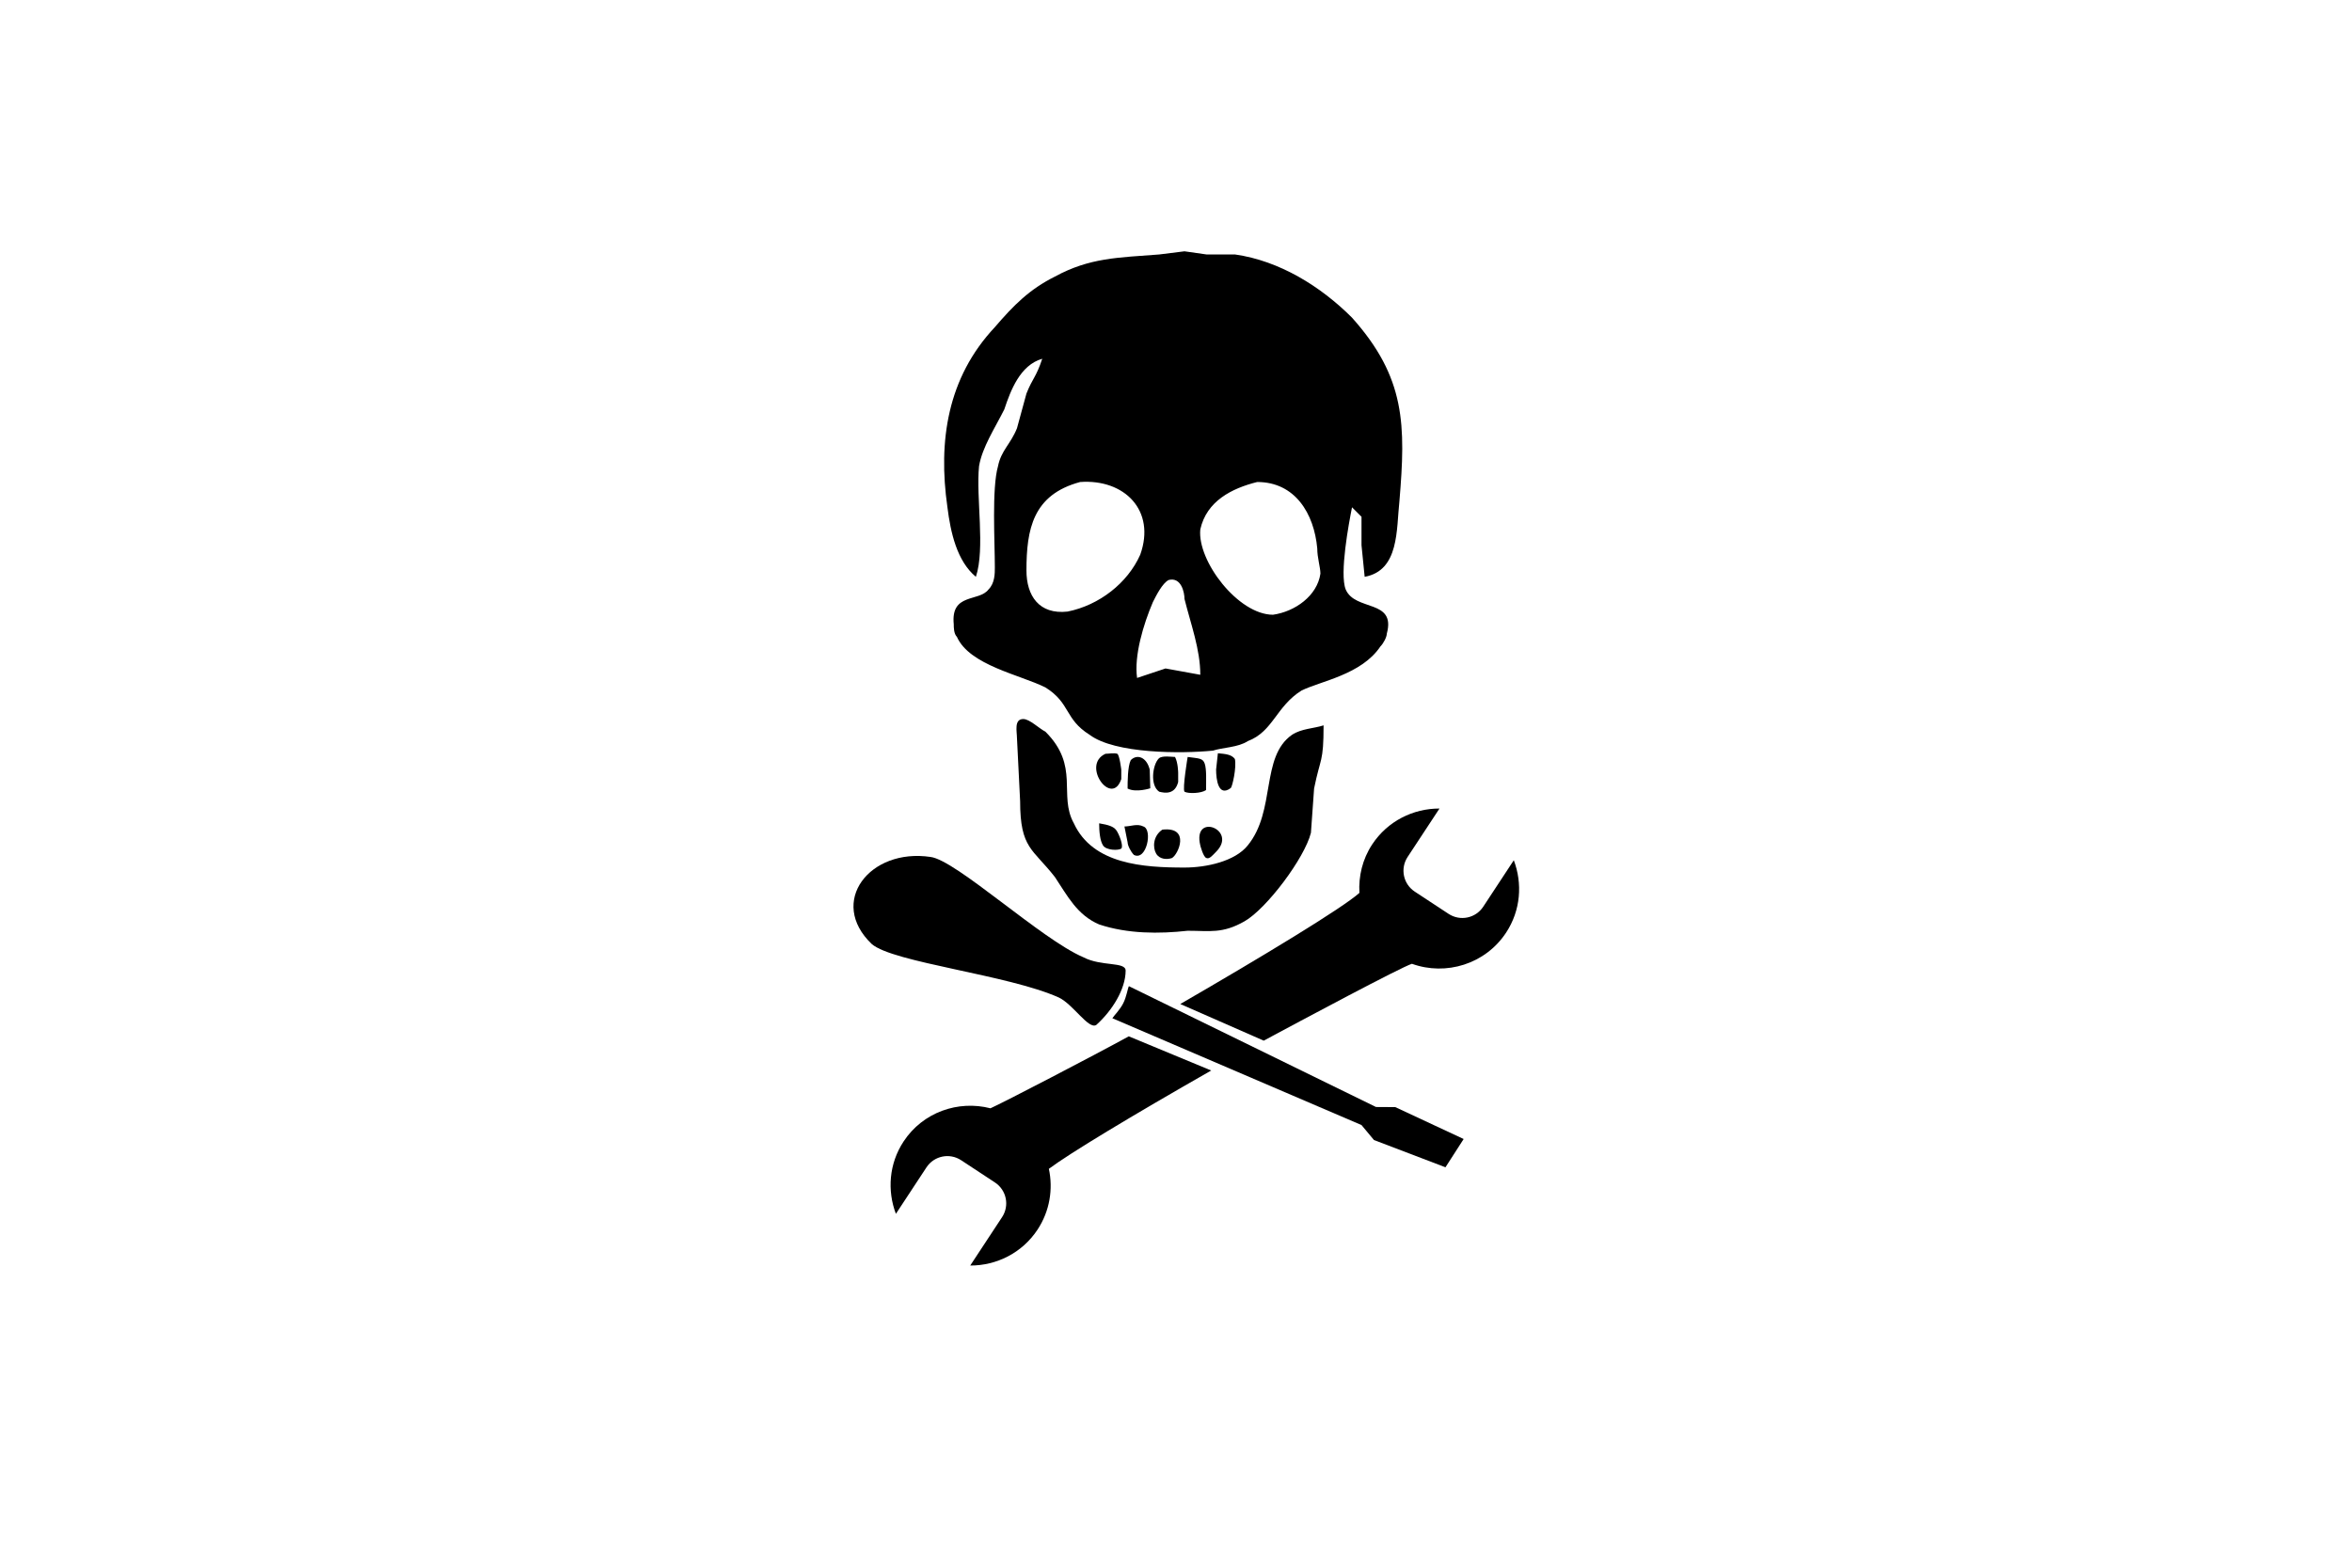
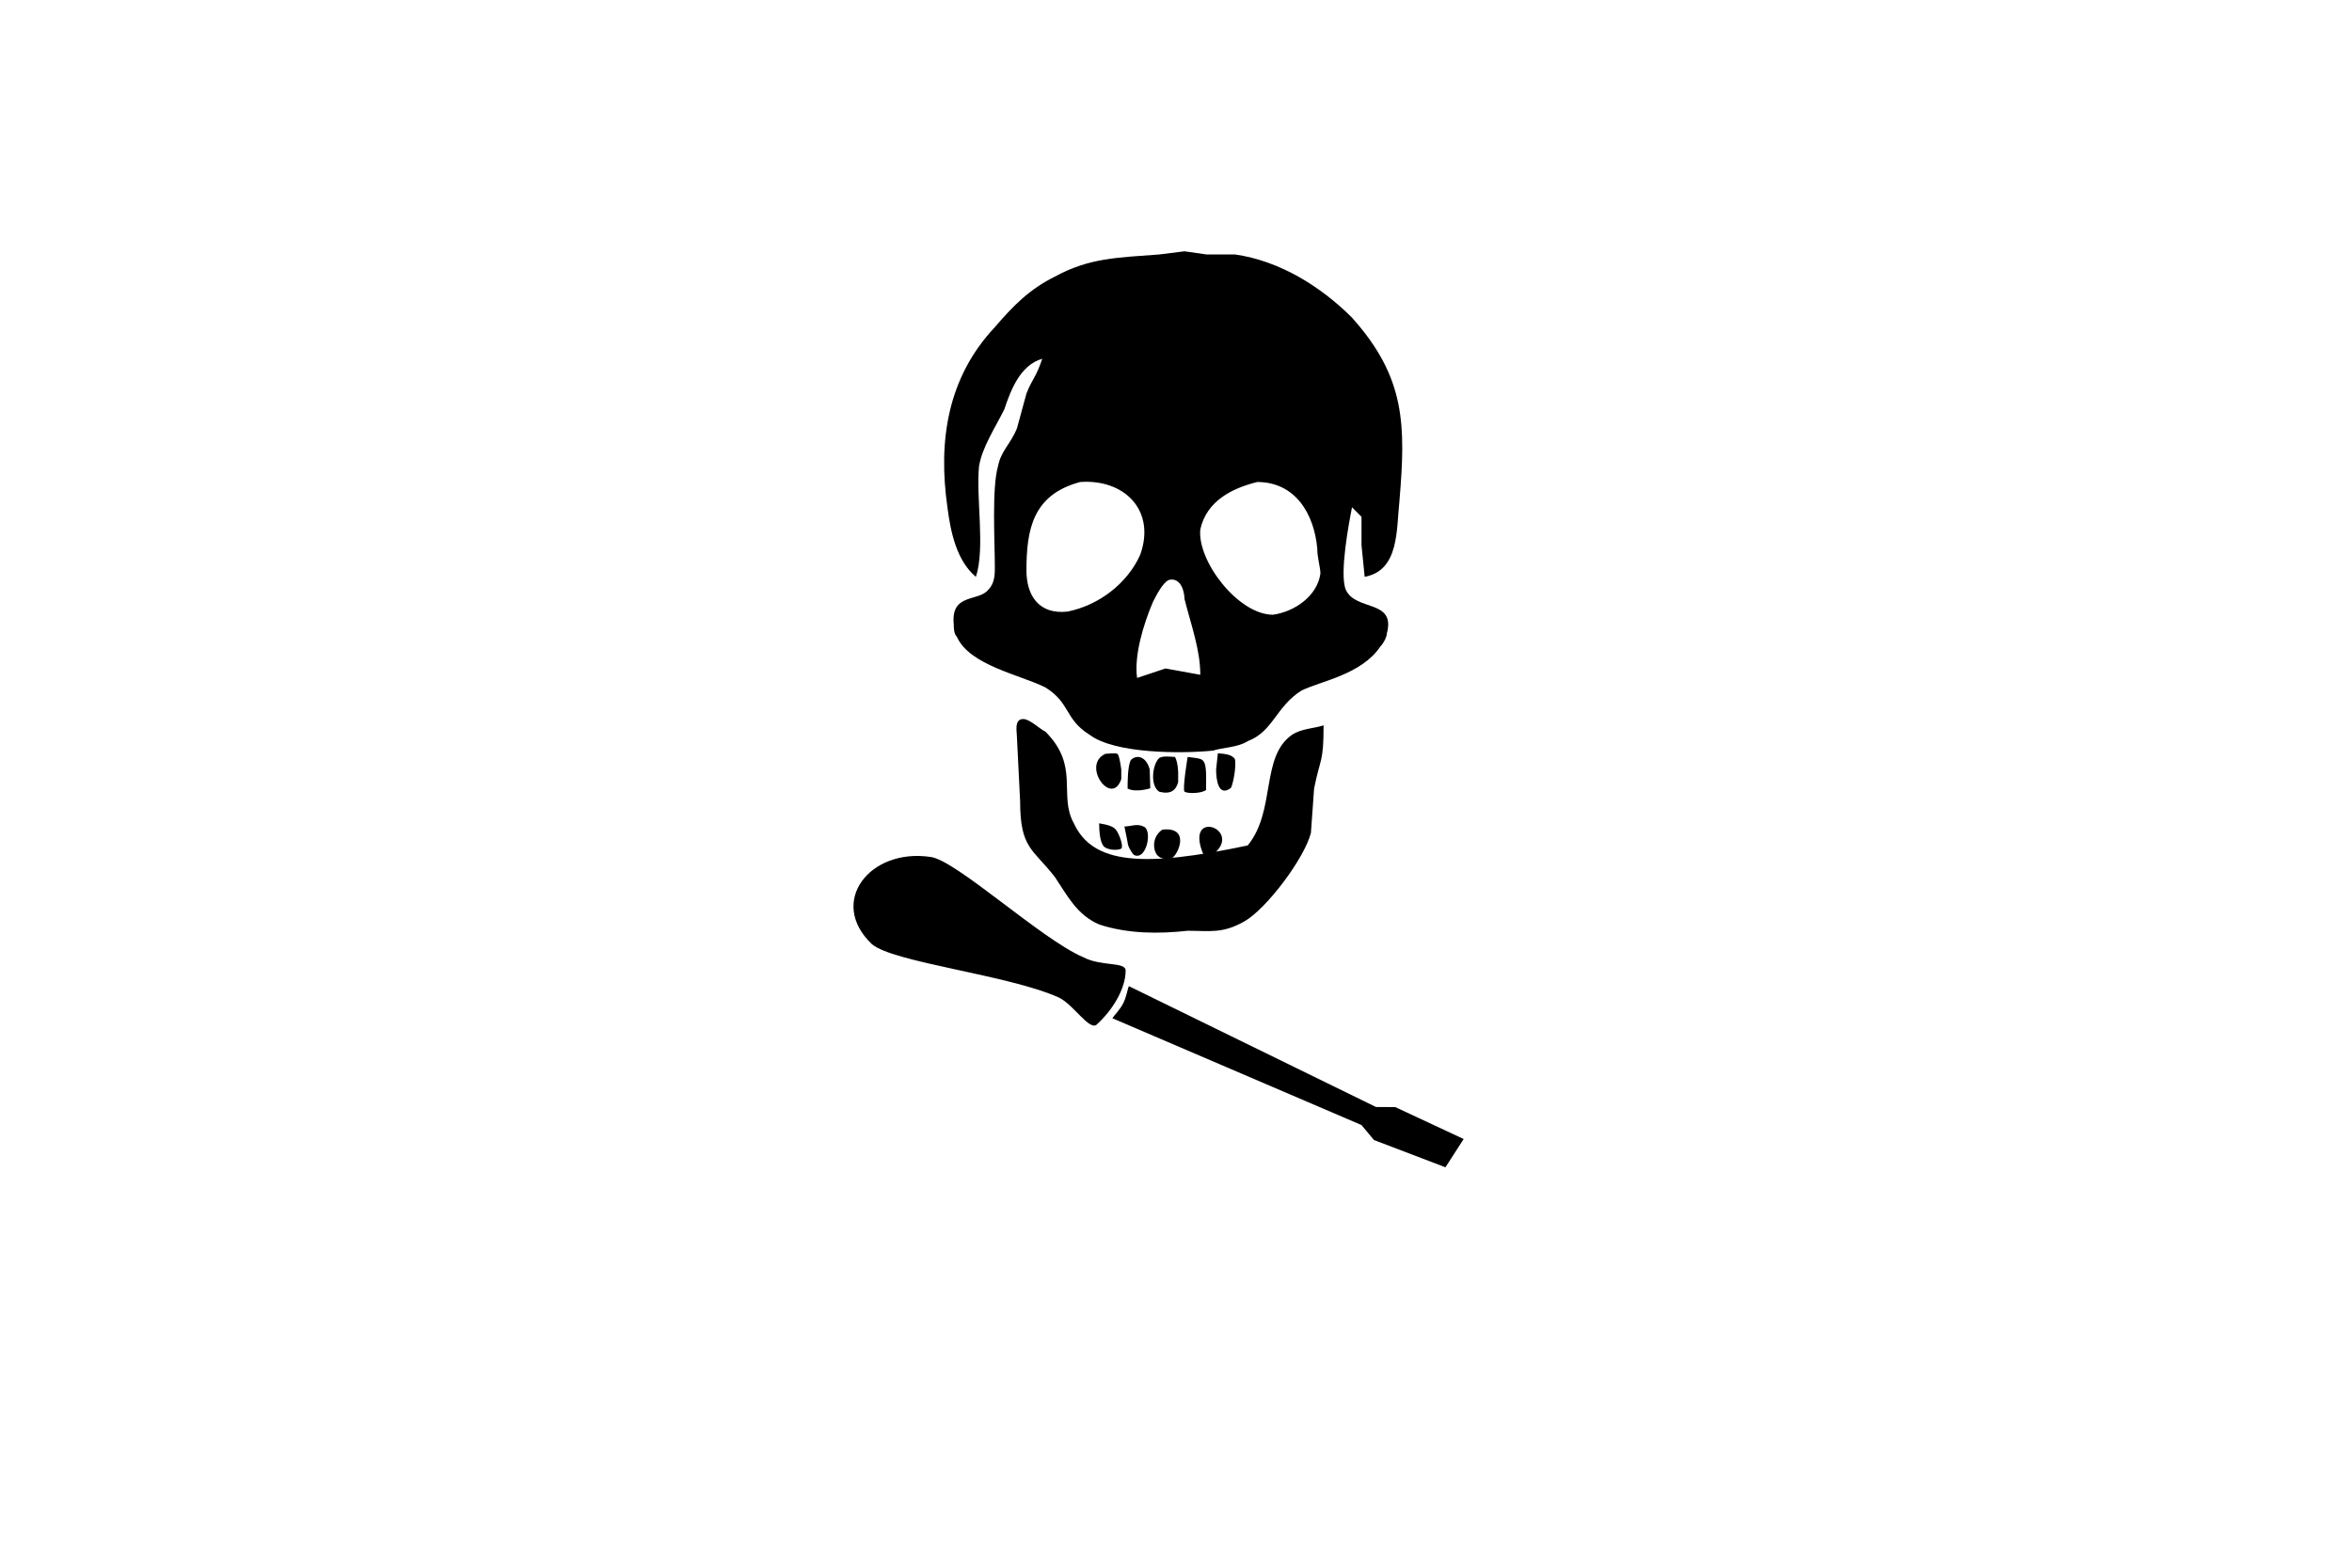
<svg xmlns="http://www.w3.org/2000/svg" xmlns:ns1="http://sodipodi.sourceforge.net/DTD/sodipodi-0.dtd" xmlns:ns2="http://www.inkscape.org/namespaces/inkscape" xmlns:xlink="http://www.w3.org/1999/xlink" height="496.063" id="svg557" version="1.0" width="744.094" x="0" y="0" ns1:version="0.32" ns2:version="0.46" ns1:docname="pirate.svg" ns2:output_extension="org.inkscape.output.svg.inkscape">
  <ns1:namedview ns2:window-height="725" ns2:window-width="1279" ns2:pageshadow="2" ns2:pageopacity="0.0" guidetolerance="10.0" gridtolerance="10.0" objecttolerance="10.0" borderopacity="1.0" bordercolor="#666666" pagecolor="#ffffff" id="base" showgrid="false" ns2:zoom="1.0282156" ns2:cx="413.77235" ns2:cy="166.89983" ns2:window-x="1" ns2:window-y="49" ns2:current-layer="svg557" />
  <defs id="defs559">
    <ns2:perspective ns1:type="inkscape:persp3d" ns2:vp_x="0 : 248.03149 : 1" ns2:vp_y="0 : 1000 : 0" ns2:vp_z="744.09448 : 248.03149 : 1" ns2:persp3d-origin="372.04724 : 165.35433 : 1" id="perspective36" />
    <linearGradient id="linearGradient668">
      <stop id="stop669" offset="0" style="stop-color:#000000;stop-opacity:1;" />
      <stop id="stop670" offset="1" style="stop-color:#ffffff;stop-opacity:1;" />
    </linearGradient>
    <linearGradient id="linearGradient671" x1="0.206" x2="1.138" xlink:href="#linearGradient668" y1="0.226" y2="1.29" />
    <linearGradient y2="37.499" x2="63.214" y1="22.576" x1="67.512" gradientTransform="matrix(1.005,0.162,-0.156,0.97,8.669,-7.533)" gradientUnits="userSpaceOnUse" id="linearGradient3211" xlink:href="#linearGradient6053" ns2:collect="always" />
    <linearGradient y2="60.886" x2="46.099" y1="89.566" x1="31.621" gradientTransform="matrix(1.005,0.162,-0.156,0.97,8.669,-7.533)" gradientUnits="userSpaceOnUse" id="linearGradient3208" xlink:href="#linearGradient6053" ns2:collect="always" />
    <linearGradient y2="-57.829" x2="22.69" y1="-70.702" x1="35.228" gradientTransform="scale(1.012,0.988)" gradientUnits="userSpaceOnUse" id="linearGradient2440" xlink:href="#linearGradient6053" ns2:collect="always" />
    <linearGradient y2="-57.829" x2="22.69" y1="-77.68" x1="39.07" gradientTransform="scale(1.012,0.988)" gradientUnits="userSpaceOnUse" id="linearGradient2438" xlink:href="#linearGradient9171" ns2:collect="always" />
    <linearGradient y2="-74.328" y1="-64.578" xlink:href="#linearGradient9171" x2="29.839" x1="22.235" ns2:collect="always" id="linearGradient2374" gradientUnits="userSpaceOnUse" gradientTransform="scale(1.019,0.981)" />
    <linearGradient y2="-60.323" y1="-68.063" xlink:href="#linearGradient9171" x2="28.947" x1="38.696" ns2:collect="always" id="linearGradient2373" gradientUnits="userSpaceOnUse" gradientTransform="scale(0.911,1.098)" />
    <linearGradient y2="-65.391" y1="-76.386" xlink:href="#linearGradient9171" x2="14.759" x1="24.321" ns2:collect="always" id="linearGradient2372" gradientUnits="userSpaceOnUse" gradientTransform="scale(1.152,0.868)" />
    <linearGradient y2="-57.829" y1="-77.68" xlink:href="#linearGradient9171" x2="22.69" x1="39.07" ns2:collect="always" id="linearGradient2369" gradientUnits="userSpaceOnUse" gradientTransform="scale(1.012,0.988)" />
    <radialGradient xlink:href="#linearGradient2347" r="22.818" ns2:collect="always" id="radialGradient2350" gradientUnits="userSpaceOnUse" gradientTransform="scale(1.875,0.533)" fy="146.512" fx="27.328" cy="146.512" cx="27.328" />
    <linearGradient y2="-74.328" y1="-64.578" xlink:href="#linearGradient9171" x2="29.839" x1="22.235" ns2:collect="always" id="linearGradient10463" gradientUnits="userSpaceOnUse" gradientTransform="scale(1.019,0.981)" />
    <linearGradient y2="-60.323" y1="-68.063" xlink:href="#linearGradient9171" x2="28.947" x1="38.696" ns2:collect="always" id="linearGradient10462" gradientUnits="userSpaceOnUse" gradientTransform="scale(0.911,1.098)" />
    <linearGradient y2="-65.391" y1="-76.386" xlink:href="#linearGradient9171" x2="14.759" x1="24.321" ns2:collect="always" id="linearGradient10461" gradientUnits="userSpaceOnUse" gradientTransform="scale(1.152,0.868)" />
    <linearGradient y2="-6.878" y1="-6.358" xlink:href="#linearGradient7300" x2="88.669" x1="89.202" ns2:collect="always" id="linearGradient10460" gradientUnits="userSpaceOnUse" gradientTransform="scale(0.954,1.048)" />
    <linearGradient y2="-17.167" y1="-4.448" xlink:href="#linearGradient6053" x2="75.682" x1="88.667" ns2:collect="always" id="linearGradient10459" gradientUnits="userSpaceOnUse" gradientTransform="scale(0.986,1.015)" />
    <linearGradient y2="-57.829" y1="-77.68" xlink:href="#linearGradient9171" x2="22.69" x1="39.07" ns2:collect="always" id="linearGradient10458" gradientUnits="userSpaceOnUse" gradientTransform="scale(1.012,0.988)" />
    <linearGradient y2="-16.187" y1="-29.097" xlink:href="#linearGradient7925" x2="60.567" x1="71.452" ns2:collect="always" id="linearGradient10457" gradientUnits="userSpaceOnUse" gradientTransform="scale(1.003,0.997)" />
    <linearGradient y2="60.886" y1="89.566" xlink:href="#linearGradient6053" x2="46.099" x1="31.621" ns2:collect="always" id="linearGradient10443" gradientUnits="userSpaceOnUse" gradientTransform="scale(1.018,0.982)" />
    <linearGradient y2="37.499" y1="22.576" xlink:href="#linearGradient6053" x2="63.214" x1="67.512" ns2:collect="always" id="linearGradient10439" gradientUnits="userSpaceOnUse" gradientTransform="scale(1.018,0.982)" />
    <linearGradient y2="24.944" y1="51.917" xlink:href="#linearGradient7925" x2="25.701" x1="68.289" ns2:collect="always" id="linearGradient10435" gradientUnits="userSpaceOnUse" gradientTransform="scale(0.893,1.12)" />
    <linearGradient y2="-74.328" y1="-64.578" xlink:href="#linearGradient9171" x2="29.839" x1="22.235" ns2:collect="always" id="linearGradient9810" gradientUnits="userSpaceOnUse" gradientTransform="scale(1.019,0.981)" />
    <linearGradient y2="-65.391" y1="-76.386" xlink:href="#linearGradient9171" x2="14.759" x1="24.321" ns2:collect="always" id="linearGradient9806" gradientUnits="userSpaceOnUse" gradientTransform="scale(1.152,0.868)" />
    <linearGradient y2="-60.323" y1="-68.063" xlink:href="#linearGradient9171" x2="28.947" x1="38.696" ns2:collect="always" id="linearGradient9802" gradientUnits="userSpaceOnUse" gradientTransform="scale(0.911,1.098)" />
    <linearGradient y2="-57.829" y1="-77.68" xlink:href="#linearGradient9171" x2="22.69" x1="39.07" ns2:collect="always" id="linearGradient9174" gradientUnits="userSpaceOnUse" gradientTransform="scale(1.012,0.988)" />
    <linearGradient y2="-16.187" y1="-29.097" xlink:href="#linearGradient7925" x2="60.567" x1="71.452" ns2:collect="always" id="linearGradient7928" gradientUnits="userSpaceOnUse" gradientTransform="scale(1.003,0.997)" />
    <linearGradient y2="-6.878" y1="-6.358" xlink:href="#linearGradient7300" x2="88.669" x1="89.202" ns2:collect="always" id="linearGradient7303" gradientUnits="userSpaceOnUse" gradientTransform="scale(0.954,1.048)" />
    <linearGradient y2="-17.167" y1="-4.448" xlink:href="#linearGradient6053" x2="75.682" x1="88.667" ns2:collect="always" id="linearGradient6056" gradientUnits="userSpaceOnUse" gradientTransform="scale(0.986,1.015)" />
    <linearGradient ns2:collect="always" id="linearGradient6053">
      <stop style="stop-color:#eeeeef;stop-opacity:1;" offset="0" id="stop6054" />
      <stop style="stop-color:#eeeeef;stop-opacity:0;" offset="1" id="stop6055" />
    </linearGradient>
    <linearGradient ns2:collect="always" id="linearGradient7300">
      <stop style="stop-color:#ffffff;stop-opacity:1;" offset="0" id="stop7301" />
      <stop style="stop-color:#ffffff;stop-opacity:0;" offset="1" id="stop7302" />
    </linearGradient>
    <linearGradient id="linearGradient7925">
      <stop style="stop-color:#d0d0d0;stop-opacity:1;" offset="0" id="stop7926" />
      <stop style="stop-color:#a6a3a3;stop-opacity:1;" offset="1" id="stop7927" />
    </linearGradient>
    <linearGradient id="linearGradient9171">
      <stop style="stop-color:#fded00;stop-opacity:1;" offset="0" id="stop9172" />
      <stop id="stop2442" offset="0" style="stop-color:#f3c900;stop-opacity:1;" />
      <stop style="stop-color:#eaa600;stop-opacity:1;" offset="1" id="stop9173" />
    </linearGradient>
    <linearGradient id="linearGradient2347">
      <stop style="stop-color:#000000;stop-opacity:0.376;" offset="0" id="stop2348" />
      <stop style="stop-color:#000000;stop-opacity:0;" offset="1" id="stop2349" />
    </linearGradient>
    <ns2:perspective id="perspective61" ns2:persp3d-origin="50 : 33.333333 : 1" ns2:vp_z="100 : 50 : 1" ns2:vp_y="0 : 1000 : 0" ns2:vp_x="0 : 50 : 1" ns1:type="inkscape:persp3d" />
  </defs>
  <rect height="496.063" id="rect657" style="font-size:12;fill:none;fill-opacity:1;fill-rule:evenodd;stroke-width:1pt;stroke:none" width="744.094" x="0" y="-1.5000000e-05" />
  <path style="fill:#000000;fill-opacity:1;stroke:none;stroke-width:1" id="selection_to_path" d="M 308.735,182.521 C 311.735,173.521 308.735,157.521 309.735,147.521 C 310.735,141.521 314.735,135.521 317.735,129.521 C 319.735,123.521 322.735,115.521 329.735,113.521 C 327.735,119.521 326.735,119.521 324.735,124.521 C 324.735,124.521 321.735,135.521 321.735,135.521 C 319.735,140.521 316.735,142.521 315.735,147.521 C 313.735,154.521 314.735,171.521 314.735,179.521 C 314.735,181.521 314.735,184.521 312.735,186.521 C 309.735,190.521 300.735,187.521 301.735,197.521 C 301.735,198.521 301.735,200.521 302.735,201.521 C 306.735,210.521 322.735,213.521 330.735,217.521 C 338.735,222.521 336.735,227.521 344.735,232.521 C 352.735,238.521 373.735,238.521 383.735,237.521 C 386.735,236.521 391.735,236.521 394.735,234.521 C 402.735,231.521 403.735,223.521 411.735,218.521 C 417.735,215.521 430.735,213.521 436.735,204.521 C 437.735,203.521 438.735,201.521 438.735,200.521 C 441.735,189.521 428.735,193.521 425.735,186.521 C 423.735,181.521 426.735,165.521 427.735,160.521 C 427.735,160.521 430.735,163.521 430.735,163.521 C 430.735,163.521 430.735,172.521 430.735,172.521 C 430.735,172.521 431.735,182.521 431.735,182.521 C 442.735,180.521 441.735,167.521 442.735,158.521 C 444.735,134.521 444.735,119.521 427.735,100.521 C 417.735,90.521 404.735,82.521 390.735,80.521 C 390.735,80.521 381.735,80.521 381.735,80.521 C 381.735,80.521 374.735,79.521 374.735,79.521 C 374.735,79.521 366.735,80.521 366.735,80.521 C 353.735,81.521 344.735,81.521 333.735,87.521 C 325.735,91.521 320.735,96.521 314.735,103.521 C 299.735,119.521 296.735,139.521 299.735,160.521 C 300.735,168.521 302.735,177.521 308.735,182.521 z M 341.735,152.521 C 355.735,151.521 365.735,161.521 360.735,175.521 C 356.735,184.521 347.735,191.521 337.735,193.521 C 328.735,194.521 324.735,188.521 324.735,180.521 C 324.735,167.521 326.735,156.521 341.735,152.521 z M 397.735,152.521 C 409.735,152.521 415.735,162.521 416.735,173.521 C 416.735,176.521 417.735,179.521 417.735,181.521 C 416.735,188.521 409.735,193.521 402.735,194.521 C 391.735,194.521 378.735,177.521 379.735,167.521 C 381.735,158.521 389.735,154.521 397.735,152.521 z M 379.735,213.521 C 379.735,213.521 368.735,211.521 368.735,211.521 C 368.735,211.521 359.735,214.521 359.735,214.521 C 358.735,207.521 361.735,197.521 364.735,190.521 C 365.735,188.521 367.735,184.521 369.735,183.521 C 373.735,182.521 374.735,187.521 374.735,189.521 C 376.735,197.521 379.735,205.521 379.735,213.521 z" />
-   <path style="fill:#000000;fill-opacity:1;stroke:none;stroke-width:1" id="selection_to_path#1" d="M 418.735,229.521 C 415.735,230.521 411.735,230.521 408.735,232.521 C 398.735,239.521 403.735,256.521 394.735,267.521 C 390.735,272.521 381.735,274.521 374.735,274.521 C 361.735,274.521 345.735,273.521 339.735,260.521 C 334.735,251.521 341.735,242.521 330.735,231.521 C 328.735,230.521 325.735,227.521 323.735,227.521 C 320.735,227.521 321.735,231.521 321.735,233.521 C 321.735,233.521 322.735,253.521 322.735,253.521 C 322.735,268.521 326.735,268.521 333.735,277.521 C 337.735,283.521 340.735,289.521 347.735,292.521 C 356.735,295.521 366.735,295.521 375.735,294.521 C 382.735,294.521 386.735,295.521 393.735,291.521 C 400.735,287.521 412.735,271.521 414.735,263.521 C 414.735,263.521 415.735,249.521 415.735,249.521 C 417.735,239.521 418.735,241.521 418.735,229.521 z" />
+   <path style="fill:#000000;fill-opacity:1;stroke:none;stroke-width:1" id="selection_to_path#1" d="M 418.735,229.521 C 415.735,230.521 411.735,230.521 408.735,232.521 C 398.735,239.521 403.735,256.521 394.735,267.521 C 361.735,274.521 345.735,273.521 339.735,260.521 C 334.735,251.521 341.735,242.521 330.735,231.521 C 328.735,230.521 325.735,227.521 323.735,227.521 C 320.735,227.521 321.735,231.521 321.735,233.521 C 321.735,233.521 322.735,253.521 322.735,253.521 C 322.735,268.521 326.735,268.521 333.735,277.521 C 337.735,283.521 340.735,289.521 347.735,292.521 C 356.735,295.521 366.735,295.521 375.735,294.521 C 382.735,294.521 386.735,295.521 393.735,291.521 C 400.735,287.521 412.735,271.521 414.735,263.521 C 414.735,263.521 415.735,249.521 415.735,249.521 C 417.735,239.521 418.735,241.521 418.735,229.521 z" />
  <path style="fill:#000000;fill-opacity:1;stroke:none;stroke-width:1;stroke-opacity:1" id="selection_to_path#8" d="M 347.735,260.521 C 347.735,263.021 347.985,266.056 348.985,267.556 C 349.985,269.056 353.74,269.195 354.735,268.521 C 355.543,267.701 353.985,263.771 353.11,262.646 C 352.235,261.521 350.735,261.021 347.735,260.521 z" />
  <path style="fill:#000000;fill-opacity:1;stroke:none;stroke-width:1;stroke-opacity:1" id="selection_to_path#7" d="M 355.735,261.521 C 355.735,261.521 356.735,266.521 356.735,266.521 C 356.735,267.521 357.735,269.521 358.735,270.521 C 362.735,272.521 364.735,262.521 361.735,261.521 C 359.735,260.521 357.735,261.521 355.735,261.521 z" />
  <path style="fill:#000000;fill-opacity:1;stroke:none;stroke-width:1;stroke-opacity:1" id="selection_to_path#6" d="M 367.735,262.521 C 364.735,264.521 364.648,268.242 365.773,270.117 C 366.898,271.992 369.235,272.021 370.735,271.521 C 371.735,271.021 373.235,268.521 373.36,266.271 C 373.485,264.021 372.235,262.021 367.735,262.521 z" />
  <path style="fill:#000000;fill-opacity:1;stroke:none;stroke-width:1;stroke-opacity:1" id="path784" d="M 356.735,249.521 C 359.438,250.916 363.909,249.434 363.909,249.434 C 363.909,249.434 363.735,243.521 363.735,243.521 C 362.735,239.521 359.735,238.521 357.735,240.521 C 356.735,242.521 356.735,247.521 356.735,249.521 z" />
  <path style="fill:#000000;fill-opacity:1;stroke:none;stroke-width:1;stroke-opacity:1" id="path785" d="M 371.735,239.521 C 370.735,239.521 367.602,238.998 366.602,239.998 C 364.648,241.957 363.735,248.521 366.735,250.521 C 368.607,250.998 371.735,251.434 372.735,247.434 C 372.735,247.434 372.735,244.521 372.735,244.521 C 372.735,244.521 372.694,241.265 371.735,239.521 z" />
  <path style="fill:#000000;fill-opacity:1;stroke:none;stroke-width:1;stroke-opacity:1" id="path786" d="M 381.735,271.521 C 382.648,271.916 383.735,270.521 384.735,269.521 C 391.735,262.521 377.171,256.911 379.735,267.521 C 379.735,267.521 380.689,271.347 381.735,271.521 z" />
  <path style="fill:#000000;fill-opacity:1;stroke:none;stroke-width:1;stroke-opacity:1" id="path787" d="M 353.473,238.521 C 352.473,238.172 350.735,238.521 349.735,238.521 C 341.956,242.044 351.735,255.521 354.735,246.521 C 354.735,245.521 354.735,244.521 354.735,243.521 C 354.735,243.521 354.171,238.87 353.473,238.521 z" />
  <path style="fill:#000000;fill-opacity:1;stroke:none;stroke-width:1;stroke-opacity:1" id="path788" d="M 375.735,239.521 C 375.735,239.521 374.037,249.649 374.735,250.521 C 376.043,251.218 380.078,251.044 381.561,249.998 C 381.561,246.998 381.745,243.495 381.142,241.664 C 380.539,239.832 379.235,240.021 375.735,239.521 z" />
  <path style="fill:#000000;fill-opacity:1;stroke:none;stroke-width:1;stroke-opacity:1" id="path789" d="M 385.299,238.347 C 385.299,238.347 384.735,243.521 384.735,243.521 C 384.735,246.521 385.386,252.347 389.386,249.347 C 389.886,248.847 391.237,242.899 390.683,240.185 C 389.653,238.731 387.771,238.585 385.299,238.347 z" />
-   <path style="fill:#000000;fill-opacity:1;stroke:none;stroke-width:1.25;stroke-linecap:round;stroke-linejoin:round;stroke-miterlimit:4;stroke-opacity:1" id="path1683" d="M 373.401,317.702 L 399.803,329.293 C 411.642,322.926 443.198,306.057 446.686,304.972 C 457.463,308.86 469.919,305.086 476.488,295.102 C 481.127,288.05 481.692,279.546 478.918,272.206 L 469.251,286.901 C 466.837,290.57 461.94,291.58 458.271,289.166 L 447.591,282.14 C 443.922,279.726 442.912,274.829 445.326,271.16 L 455.402,255.845 C 447.126,255.817 438.986,259.791 434.102,267.216 C 431.002,271.927 429.781,277.297 430.072,282.535 C 424.761,287.307 399.362,302.685 373.401,317.702 z M 383.189,338.74 L 357.107,327.924 C 346.286,333.88 317.132,349.034 313.35,350.696 C 303.143,348.077 291.97,351.912 285.861,361.198 C 281.221,368.25 280.657,376.753 283.43,384.094 L 293.098,369.399 C 295.512,365.73 300.409,364.72 304.078,367.134 L 314.757,374.16 C 318.426,376.573 319.437,381.471 317.023,385.14 L 306.947,400.455 C 315.222,400.482 323.362,396.509 328.247,389.084 C 332.127,383.186 333.196,376.261 331.827,369.851 C 338.507,364.868 357.888,353.172 383.189,338.74 z" ns1:nodetypes="cccsccccccscscccsccccccscs" />
  <g id="g10444" transform="matrix(1.05,0,0,1.05,457.415,307.902)">
    <g id="g3203">
      <g id="g3585" transform="matrix(0.962,-0.272,0.272,0.962,-7.134,-22.497)">
        <path d="M -99.676,9.357 C -98.916,8.673 -96.796,7.541 -95.285,5.897 C -93.774,4.252 -92.871,2.096 -92.255,1.411 L -30.505,56.722 L -24.914,58.338 L -7.702,73.197 L -15.294,79.91 L -33.792,66.14 L -36.182,60.771 L -99.676,9.357 z" id="path4806" ns1:nodetypes="cscccccccc" style="fill:#000000;fill-opacity:1;fill-rule:evenodd;stroke:none;stroke-width:0.856pt;stroke-linecap:butt;stroke-linejoin:miter;stroke-opacity:1" />
        <path d="M -91.929,-3.336 C -91.119,-6.027 -98.63,-6.464 -103.115,-10.733 C -113.797,-19.343 -132.044,-49.369 -139.195,-52.344 C -156.079,-59.954 -172.71,-47.726 -163.368,-31.892 C -158.674,-24.757 -126.241,-11.762 -113.477,-1.02 C -109.855,2.195 -107.493,10.82 -104.878,9.978 C -99.049,7.118 -93.471,2.004 -91.929,-3.336 z" id="path4807" ns1:nodetypes="ccccccc" style="fill:#000000;fill-opacity:1;fill-rule:evenodd;stroke:none;stroke-width:0.856pt;stroke-linecap:butt;stroke-linejoin:miter;stroke-opacity:1" />
      </g>
    </g>
  </g>
</svg>